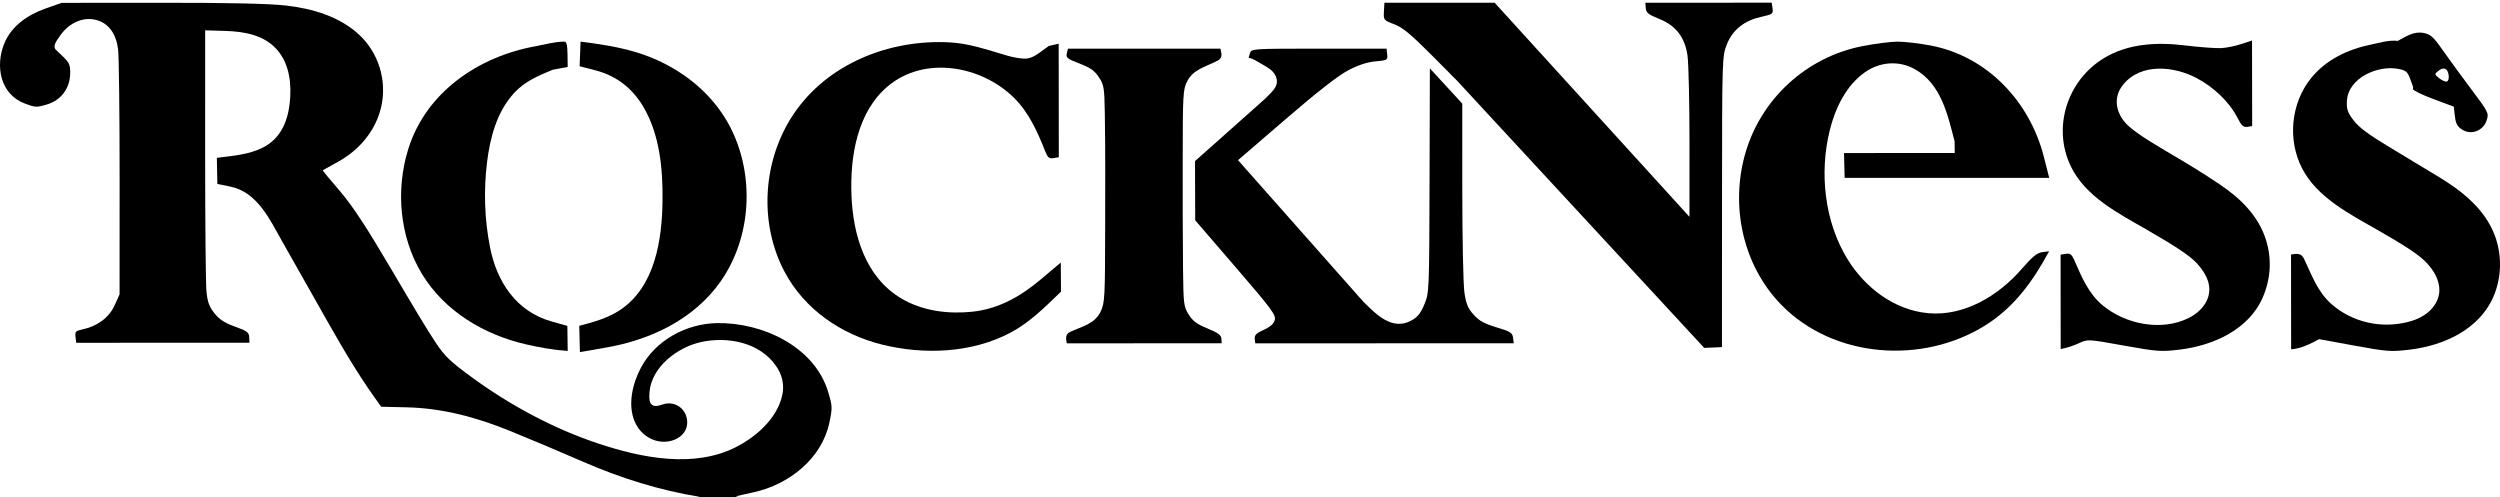
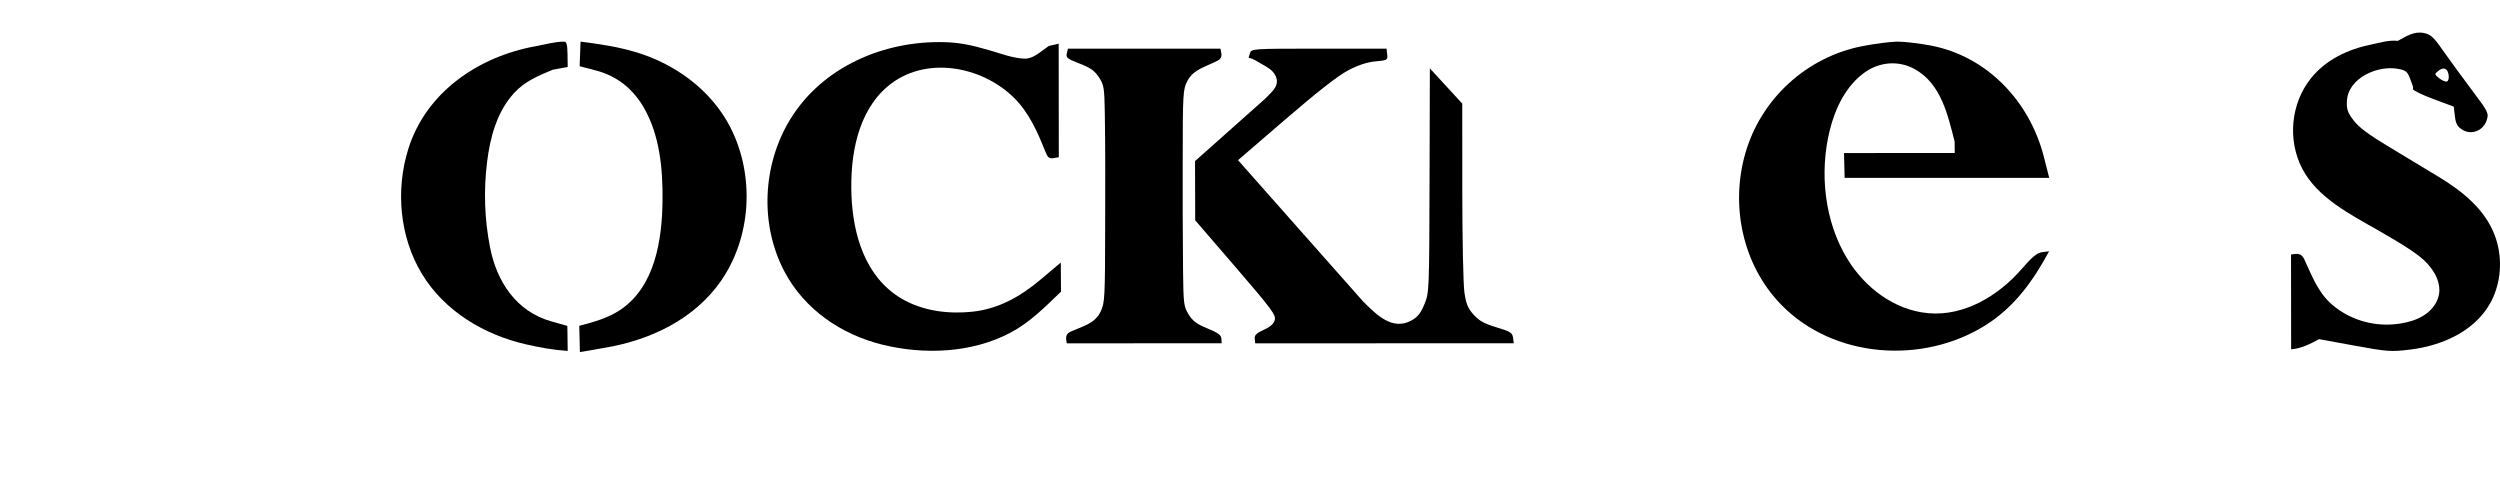
<svg xmlns="http://www.w3.org/2000/svg" version="1.1" width="4620.71" height="919.309">
  <g id="dp_group001" transform="matrix(1,0,0,1,2328.31,-258.396)">
-     <path id="dp_path002" fill="black" fill-rule="evenodd" d="M -960.324,1177.7 L -968.808,1175.73 L -933.749,1167.86 C -869.811,1153.5 -809.399,1105.98 -795.432,1039.66 C -789.628,1012.1 -789.736,1009.24 -797.559,983.067 C -822.967,898.057 -920.867,853.768 -1003.97,855.621 C -1060.51,856.881 -1116.69,887.393 -1143.71,938.037 C -1159.28,967.209 -1168.7,1006.93 -1154.89,1038.32 C -1144.24,1062.54 -1119.48,1078.28 -1093.02,1074.25 C -1071.41,1070.95 -1054.57,1054.87 -1058.81,1032.04 C -1062.69,1011.13 -1083.43,999.103 -1103.23,1005.84 C -1114.31,1009.61 -1119.29,1009.71 -1123.67,1006.24 C -1127.71,1003.03 -1128.97,996.023 -1127.87,983.032 C -1123.86,936.105 -1075.83,900.216 -1032.94,890.691 C -984.059,879.835 -924.437,890.865 -894.196,934.484 C -878.447,957.203 -877.28,980.492 -887.777,1005.61 C -902.215,1040.16 -934.325,1067.41 -966.933,1084.19 C -1045.6,1124.69 -1142.89,1104.6 -1222.56,1078.16 C -1305.21,1050.73 -1386.23,1007.03 -1456.4,955.617 C -1496.66,926.125 -1506.45,916.684 -1523.59,890.811 C -1538.23,868.707 -1560.43,831.999 -1605.76,754.94 C -1650.66,678.596 -1676.57,639.136 -1699.32,612.464 C -1720.12,588.08 -1730.93,575.141 -1731.2,574.296 L -1731.61,573.016 L -1702.45,556.801 C -1651.21,528.319 -1616.65,475.764 -1620.56,415.916 C -1622.84,380.961 -1638.06,347.815 -1663.4,323.641 C -1699.85,288.872 -1751.35,274.049 -1800.14,268.591 C -1831.8,265.048 -1905.19,263.435 -2030.47,263.525 L -2214.33,263.657 L -2244.07,274.125 C -2276.42,285.515 -2306.79,305.827 -2320.28,338.511 C -2337.39,379.996 -2328.17,432.3 -2282.84,449.599 C -2263.09,457.136 -2260.75,457.232 -2241.1,451.311 C -2215.49,443.592 -2199.1,421.627 -2198.61,394.685 C -2198.32,378.44 -2200.05,374.333 -2211.99,362.888 L -2225.71,349.745 C -2231.17,342.427 -2222.73,332.64 -2218.48,326.12 C -2204.46,304.653 -2179.91,289.568 -2153.98,294.497 C -2126.11,299.795 -2113.09,323.539 -2110.04,349.803 C -2108.45,363.512 -2107.18,470.977 -2107.23,588.617 L -2107.31,802.507 L -2116.6,822.996 C -2127.33,846.653 -2150.09,861.716 -2175.32,867.079 C -2188.45,869.869 -2189.94,871.425 -2188.76,881.08 L -2187.43,891.944 C -2080.7,891.919 -1973.97,891.895 -1867.23,891.869 L -1867.7,881.625 C -1868.1,872.779 -1871.69,870.108 -1894.04,862.033 C -1913.39,855.044 -1923,848.78 -1932.13,837.211 C -1941.72,825.051 -1944.85,816.368 -1946.75,796.664 C -1948.08,782.875 -1949.15,668.733 -1949.13,543.019 L -1949.1,314.447 L -1911.74,315.567 C -1876.94,316.609 -1839.82,322.98 -1815.83,350.745 C -1792.64,377.587 -1789.04,415.411 -1792.84,449.211 C -1796.73,483.727 -1810.13,514.771 -1842.41,531.12 C -1868.65,544.408 -1898.78,546.439 -1927.49,550.117 C -1927.19,566.199 -1926.89,582.28 -1926.58,598.363 L -1902.37,603.325 C -1852.69,613.512 -1829.35,664.501 -1806.61,704.852 C -1777.27,756.912 -1747.8,808.896 -1718.29,860.86 C -1689.07,912.304 -1658.85,962.66 -1623.63,1010.17 L -1577.12,1011.22 C -1510.17,1012.73 -1447.03,1029.85 -1385.26,1055.01 C -1340.03,1073.42 -1295.16,1092.52 -1250.36,1111.96 C -1180.8,1142.16 -1109.44,1164.65 -1034.73,1176.7 C -1040.63,1177.04 -1046.4,1177.7 -1052.31,1177.7 Z " />
    <path id="dp_path003" fill="black" fill-rule="evenodd" d="M 1239.6,342.424 C 1218.88,338.527 1191.67,335.339 1179.13,335.339 C 1166.6,335.339 1137.08,339.121 1113.53,343.747 C 1010.92,363.892 926.951,440.516 897.751,541.015 C 869.439,638.459 892.465,748.432 964.016,821.732 C 1061.07,921.159 1225.51,932.292 1341.34,859.616 C 1394.99,825.959 1429.56,777.408 1459.03,722.812 L 1446.46,724.428 C 1436.74,725.676 1428.14,732.687 1408.59,755.283 C 1366.26,804.22 1302.51,843.452 1235.32,837.231 C 1172.28,831.393 1118.26,789.585 1086.03,736.817 C 1043.7,667.523 1034.22,577.319 1053.62,499.131 C 1063.65,458.733 1083.4,417.009 1118.22,392.225 C 1145.87,372.541 1181.49,369.587 1211.35,386.557 C 1259.52,413.937 1271.53,470.276 1284.33,519.617 C 1284.43,526.787 1284.53,533.956 1284.63,541.125 C 1216.41,541.183 1148.19,541.239 1079.96,541.295 C 1080.34,556.588 1080.72,571.879 1081.1,587.169 L 1270.17,587.137 L 1459.25,587.105 L 1449.22,547.897 C 1423.17,446.023 1344.69,362.183 1239.6,342.424 Z " />
-     <path id="dp_path004" fill="black" fill-rule="evenodd" d="M 614.233,461.257 L 434.18,263.392 C 366.284,263.392 298.387,263.392 230.491,263.392 L 229.585,279.493 C 228.693,295.367 228.963,295.701 248.643,303.231 C 264.228,309.191 279.159,321.479 316.745,359.284 L 364.889,407.703 C 517.116,572.276 669.343,736.849 821.569,901.424 C 832.492,900.936 843.413,900.449 854.336,899.963 L 854.477,631.463 C 854.616,365.363 854.696,362.764 863.324,340.617 C 874.283,312.488 897.215,296.085 926.395,289.648 C 948.051,284.871 949.315,283.945 947.841,273.952 L 946.273,263.333 C 868.439,263.392 790.604,263.449 712.769,263.508 L 713.553,273.599 C 714.205,281.993 718.509,285.365 739.151,293.647 C 769.889,305.983 785.925,328.323 790.655,360.895 C 792.716,375.097 794.377,448.009 794.347,522.921 L 794.288,659.124 Z " />
    <path id="dp_path005" fill="black" fill-rule="evenodd" d="M -498.417,351.629 C -534.873,340.927 -555.8,337.112 -582.195,336.351 C -694.023,333.132 -808.157,381.545 -867.787,479.032 C -918.912,562.615 -924.429,672.937 -878.535,760.113 C -841.66,830.155 -773.585,876.624 -697.632,895.375 C -620.273,914.473 -532.271,911.079 -460.849,873.356 C -424.699,854.261 -396.364,825.477 -367.275,797.421 C -367.404,779.495 -367.533,761.568 -367.663,743.64 L -404.433,774.641 C -441.865,806.204 -482.656,829.612 -532.025,834.629 C -576.385,839.136 -623.6,833.073 -662.316,810.104 C -729.289,770.371 -751.837,692.072 -754.583,618.628 C -757.213,548.231 -744.259,465.273 -686.873,417.397 C -619.141,360.893 -515.075,379.836 -455.028,438.295 C -427.105,465.48 -411.065,501.24 -396.913,536.959 C -391.808,549.843 -389.275,552.037 -381.088,550.661 L -371.341,549.023 C -371.415,479.061 -371.489,409.101 -371.564,339.14 C -377.653,340.539 -383.741,341.935 -389.831,343.332 L -406.464,355.457 C -418.249,364.049 -426.993,367.337 -436.46,366.741 C -457.825,365.392 -477.917,357.648 -498.417,351.629 Z " />
    <path id="dp_path006" fill="black" fill-rule="evenodd" d="M 235.611,359.053 L 234.447,348.328 L 109.488,348.328 C -14.212,348.328 -15.496,348.413 -18.031,356.771 L -20.588,365.215 C -11.6,366.533 -3.419,373.004 4.493,377.224 C 20.311,385.659 27.213,392.096 30.464,401.435 C 36.565,418.973 20.096,429.948 9.107,441.677 C -33.787,479.829 -76.681,517.981 -119.576,556.136 C -119.461,592.616 -119.347,629.097 -119.231,665.577 L -44.316,752.519 C 22.059,829.547 30.288,840.633 27.865,849.763 C 25.98,856.872 19.671,862.525 7.515,867.996 C -6.072,874.111 -9.895,877.871 -9.188,884.431 L -8.272,892.94 C 151.009,892.919 310.288,892.899 469.568,892.877 L 468.217,882.527 C 467.032,873.447 463.288,871.103 437.697,863.42 C 415.216,856.671 405.513,851.312 395.373,840.044 C 384.835,828.329 381.448,820.169 378.344,799.007 C 376.212,784.479 374.448,699.985 374.423,611.244 L 374.375,449.896 C 354.409,428.169 334.443,406.444 314.479,384.72 L 313.901,591.957 C 313.331,797.015 313.231,799.421 304.341,820.871 C 297.527,837.319 291.767,844.521 280.477,850.724 C 244.604,870.427 214.837,839.019 191.079,815.557 C 114.021,728.511 36.963,641.461 -40.096,554.412 L 48,478.543 C 107.123,427.624 145.193,397.933 163.761,388.26 C 182.447,378.525 198.789,373.185 214.101,371.812 C 235.897,369.856 236.729,369.363 235.611,359.053 Z " />
    <path id="dp_path007" fill="black" fill-rule="evenodd" d="M 2186.48,351.02 C 2169.27,326.477 2164.17,321.884 2151.27,319.335 C 2133.18,315.757 2118.84,325.711 2103.62,333.92 C 2086.87,332.123 2071.1,337.212 2054.62,340.6 C 2011.8,349.399 1971.16,368.147 1943.23,402.78 C 1905.82,449.159 1899.34,516.616 1926.6,569.544 C 1954.38,623.501 2014.99,654.26 2065.32,683.017 C 2120.58,714.589 2144.33,730.579 2157.91,745.337 C 2176.5,765.547 2188.5,793.128 2173.61,818.848 C 2157.99,845.827 2125.16,855.367 2096.19,857.823 C 2055.02,861.313 2013.23,848.401 1981.8,821.221 C 1955.49,798.473 1944.84,767.756 1930.48,737.312 C 1924.93,725.545 1917.07,727.191 1906.16,728.78 C 1906.23,787.203 1906.3,845.625 1906.36,904.049 C 1925.6,902.496 1941.21,894.215 1958.03,885.264 L 2023.27,897.188 C 2084.62,908.4 2090.77,908.839 2126.25,904.544 C 2188.12,897.056 2253.49,867.584 2279.91,807.533 C 2295.71,771.613 2296.51,729.885 2282.67,693.276 C 2264.31,644.741 2222.51,611.657 2179.51,585.536 C 2147.88,566.321 2116.2,547.196 2084.48,528.137 C 2049.53,507.137 2031.32,493.429 2021.88,481.025 C 2010.79,466.433 2008.72,460.513 2009.44,445.341 C 2011.47,402.456 2066.33,378.48 2104.29,385.708 C 2118.47,388.409 2121.41,390.836 2126.22,403.843 L 2131.78,418.856 L 2131.57,423.089 C 2131.45,425.419 2148.36,433.659 2169.15,441.403 L 2206.94,455.483 L 2209.03,473.183 C 2210.71,487.347 2213.51,492.369 2223.07,498.323 C 2239.74,508.701 2261.63,499.723 2267.67,480.971 C 2272.03,467.441 2271.45,466.269 2239.36,423.441 C 2221.34,399.396 2197.55,366.807 2186.48,351.02 Z M 2197.35,396.351 C 2195.22,384.055 2188.05,381.827 2178.47,389.424 C 2170.92,395.421 2170.96,395.703 2180.24,403.164 C 2185.45,407.353 2191.85,409.937 2194.45,408.907 C 2197.17,407.833 2198.41,402.465 2197.35,396.351 Z " />
-     <path id="dp_path008" fill="black" fill-rule="evenodd" d="M 1777.25,347.329 C 1767.67,347.877 1737.43,345.631 1710.05,342.333 C 1659.06,336.191 1605.99,338.369 1560.75,365.613 C 1492.84,406.508 1464.31,493.72 1499.22,565.947 C 1526.2,621.765 1586.88,652.625 1638.09,682.08 C 1694.55,714.544 1719.76,731.471 1732.45,745.429 C 1743.88,757.999 1751.17,770.549 1753.88,782.323 C 1760.33,810.321 1741.46,833.892 1717.19,846.052 C 1666.93,871.232 1600.58,857.903 1558.33,823.045 C 1531.84,801.181 1519.22,770.42 1505.83,739.779 C 1500.9,728.501 1497.99,726.24 1490.01,727.515 L 1480.24,729.079 C 1480.3,787.264 1480.35,845.449 1480.41,903.635 C 1492.33,901.212 1503.52,897.68 1514.61,892.524 C 1530.41,885.184 1530.96,885.215 1597.06,897.096 C 1659.73,908.363 1665.8,908.789 1701.42,904.431 C 1762.6,896.945 1828.67,867.384 1854.18,807.453 C 1868.5,773.828 1870.85,738.557 1860.42,703.64 C 1846.66,657.569 1812.62,624.795 1773.6,598.683 C 1742.28,577.719 1723.13,565.859 1673.81,536.869 C 1631.08,511.749 1608.55,495.851 1598.64,483.835 C 1581.45,462.984 1578.17,436.859 1595.65,415.144 C 1628.75,374.04 1690.34,380.748 1731.96,402.847 C 1762.28,418.94 1791.56,445.592 1807.35,476.451 C 1814.63,490.66 1818.26,493.957 1825.39,492.84 L 1834.33,491.44 C 1834.24,438.707 1834.15,385.972 1834.07,333.239 L 1814.37,339.784 C 1803.53,343.384 1786.83,346.78 1777.25,347.329 Z " />
    <path id="dp_path009" fill="black" fill-rule="evenodd" d="M -70.913,357.12 L -72.496,348.328 C -166.469,348.328 -260.444,348.328 -354.417,348.328 L -356.56,357.151 C -358.443,364.905 -355.596,367.168 -333.088,375.817 C -313.14,383.483 -305.227,389.053 -297.316,401.001 C -287.904,415.216 -287.095,420.136 -286.293,467.981 C -285.173,534.787 -285.544,601.584 -285.639,668.399 C -285.841,810.805 -286.208,817.928 -294.2,834.607 C -305.136,857.428 -329.04,861.799 -350.159,871.745 C -359.98,876.371 -358.103,884.139 -356.588,892.947 C -261.176,892.919 -165.764,892.892 -70.352,892.864 L -70.853,884.305 C -71.24,877.723 -77.163,873.38 -96.504,865.491 C -116.108,857.496 -123.781,851.809 -131.307,839.7 C -140.411,825.053 -141.004,820.356 -141.707,757.409 C -142.449,690.821 -142.393,624.245 -142.337,557.653 C -142.228,430.616 -141.848,423.919 -133.837,408.231 C -122.5,386.027 -98.057,381.347 -77.687,370.401 C -72.088,367.393 -69.853,363.009 -70.913,357.12 Z " />
    <path id="dp_path010" fill="black" fill-rule="evenodd" d="M -1153.82,354.563 C -1187.09,344.699 -1220.97,339.652 -1255.28,335.339 C -1255.85,350.493 -1256.42,365.648 -1256.99,380.804 L -1227.05,388.603 C -1187.83,398.821 -1158.24,422.703 -1138.1,457.7 C -1108.66,508.853 -1103.11,571.723 -1103.78,629.537 C -1104.6,701.095 -1117.41,788.348 -1182.26,831.392 C -1205.29,846.677 -1231.32,853.677 -1257.65,860.588 C -1257.27,876.779 -1256.88,892.969 -1256.49,909.161 L -1207.53,900.651 C -1125.71,886.429 -1045.67,848.473 -996.78,779.088 C -938.895,696.925 -932.897,582.08 -978.76,493.063 C -1014.04,424.596 -1080.79,376.209 -1153.82,354.563 Z " />
    <path id="dp_path011" fill="black" fill-rule="evenodd" d="M -1279.37,358.752 C -1279.62,341.137 -1281.13,335.339 -1285.49,335.339 C -1303.07,335.339 -1321.11,340.719 -1338.38,343.831 C -1443.64,362.805 -1540.88,428.567 -1573.73,533.913 C -1597.3,609.511 -1589.79,696.191 -1548.61,764.373 C -1506.71,833.727 -1433.37,877.293 -1355.57,894.975 C -1330.19,900.74 -1304.99,905.344 -1279.05,906.983 C -1279.25,891.58 -1279.46,876.179 -1279.67,860.777 L -1309.35,852.387 C -1373.96,834.124 -1409.99,779.389 -1422.5,715.937 C -1432.79,663.8 -1434.58,611.211 -1428.13,558.465 C -1422.51,512.457 -1410.08,465.167 -1377.95,430.141 C -1358.1,408.507 -1333.23,398.364 -1306.85,387.299 C -1297.58,385.588 -1288.31,383.877 -1279.05,382.167 Z " />
    <path id="dp_path012" fill="black" fill-rule="evenodd" d="M -2192.13,258.396 L -1840.19,258.396 Z " />
  </g>
</svg>